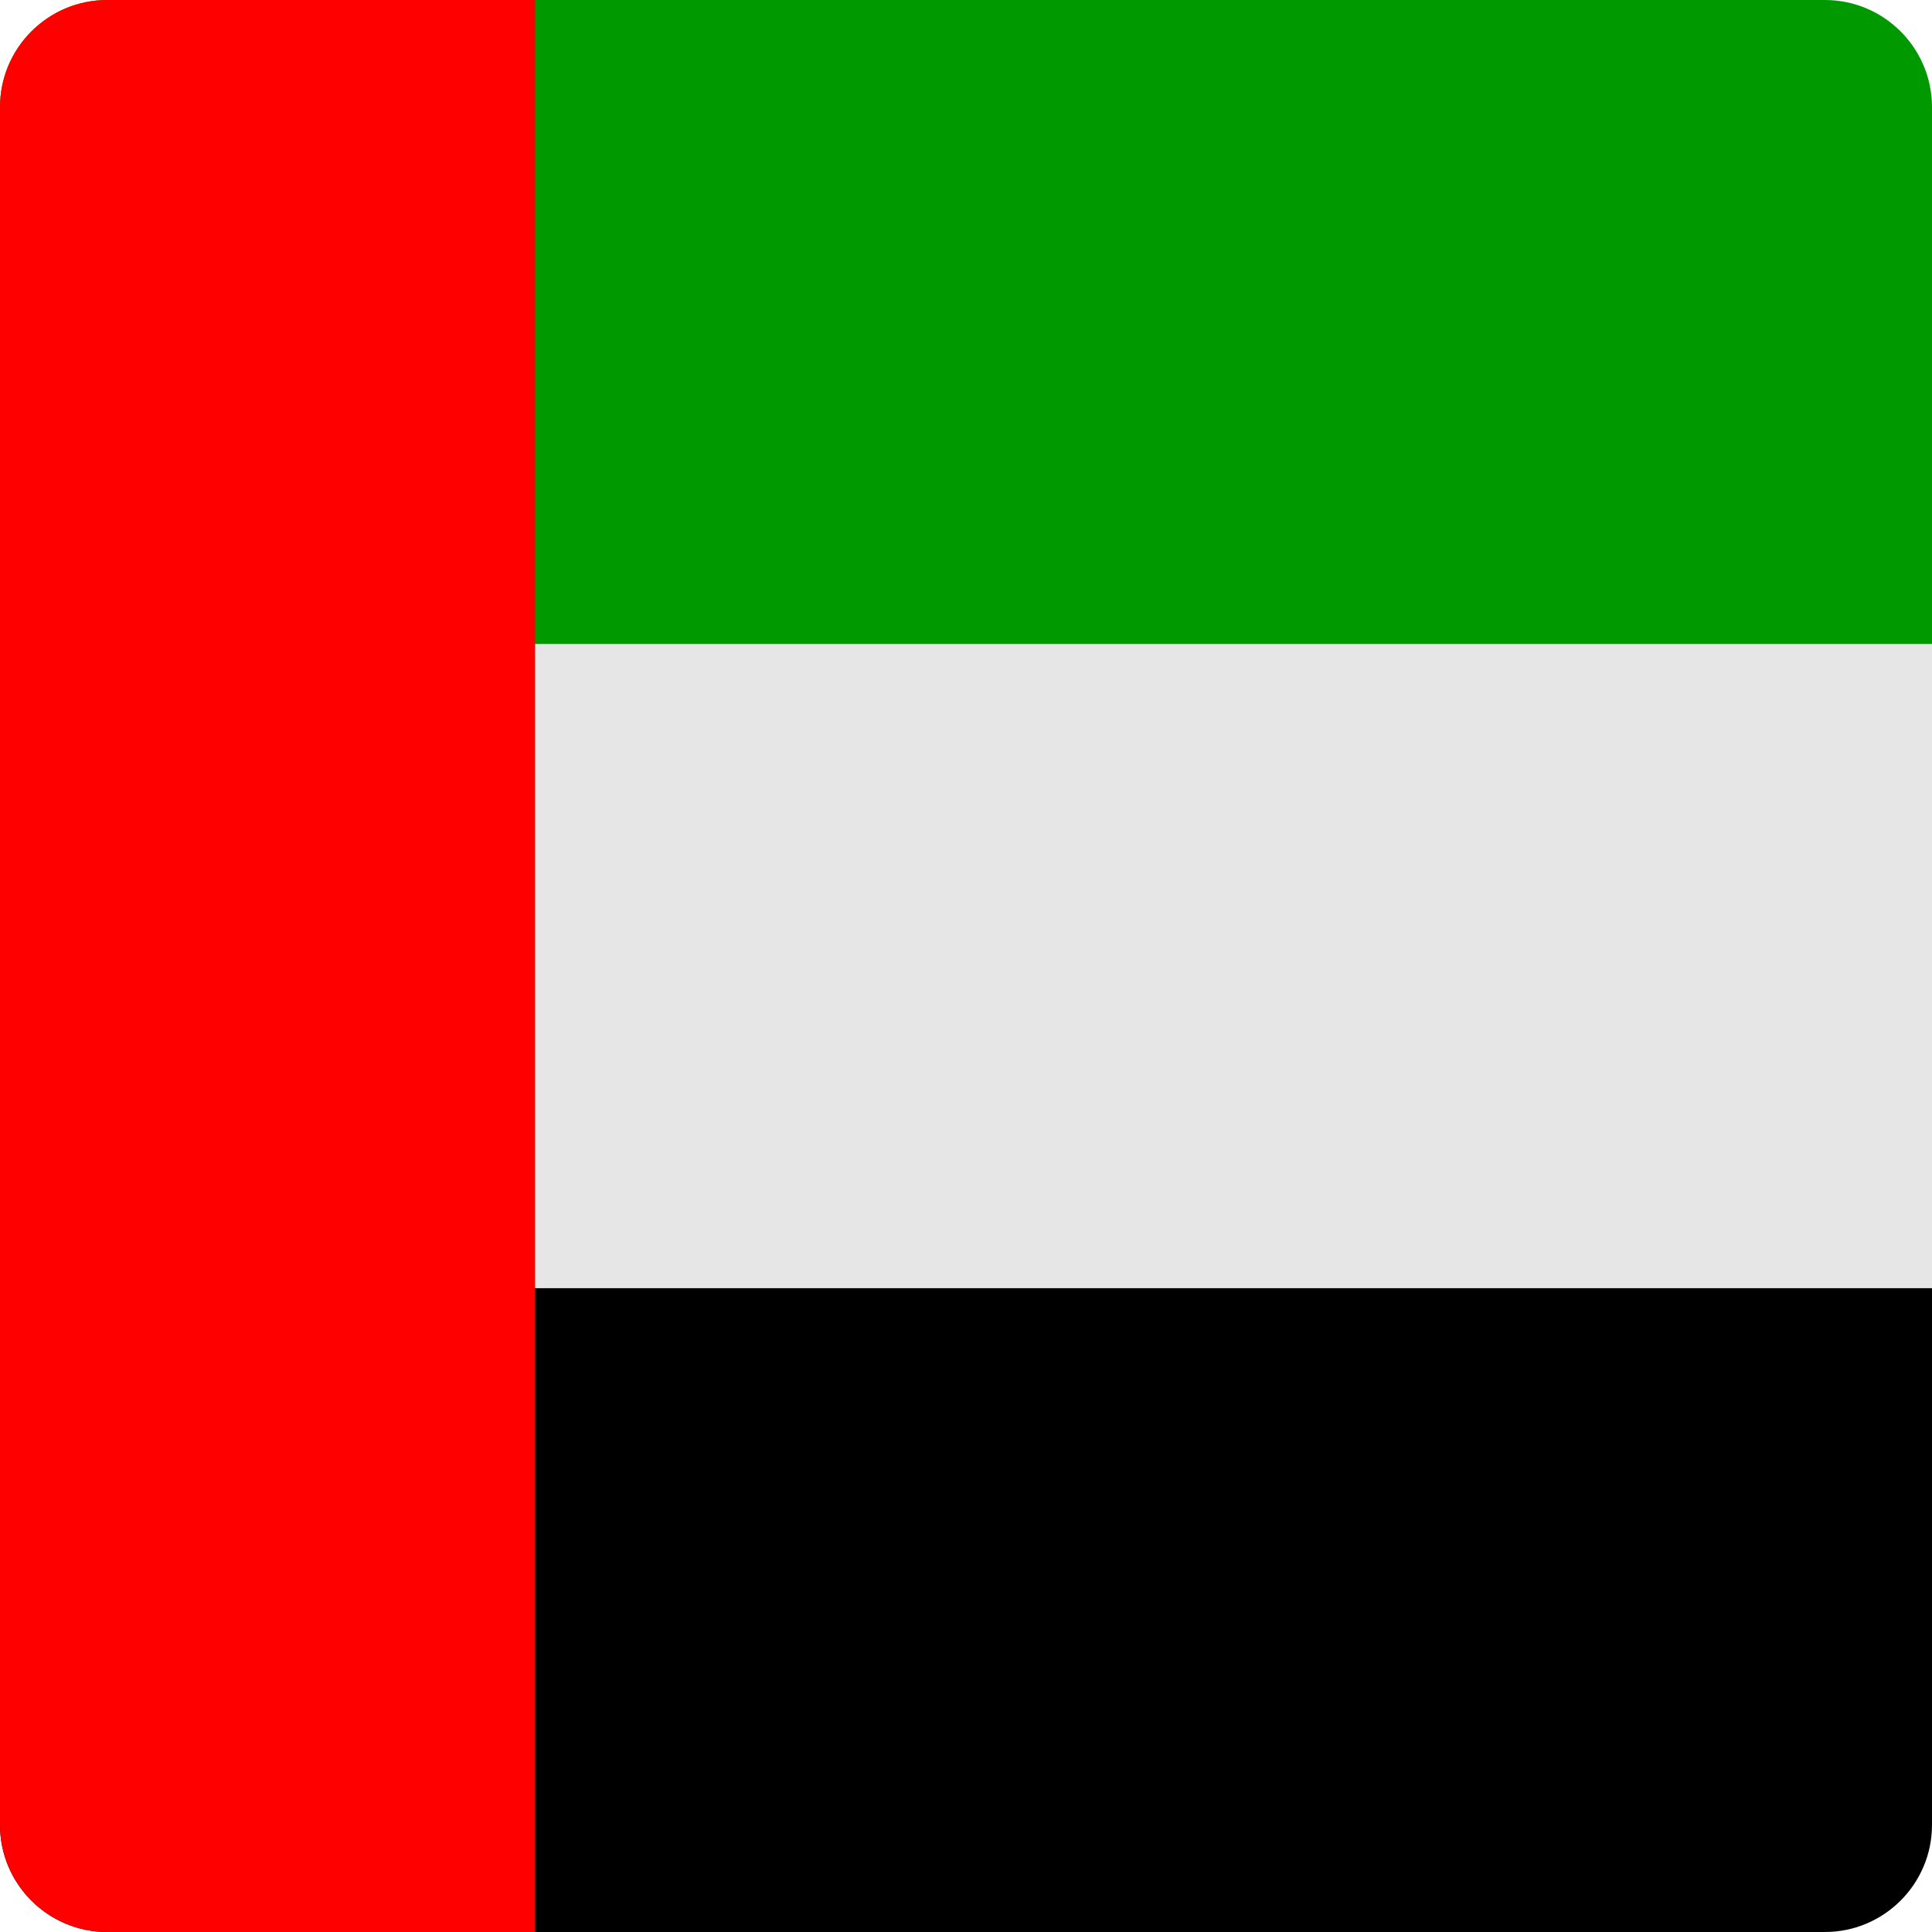
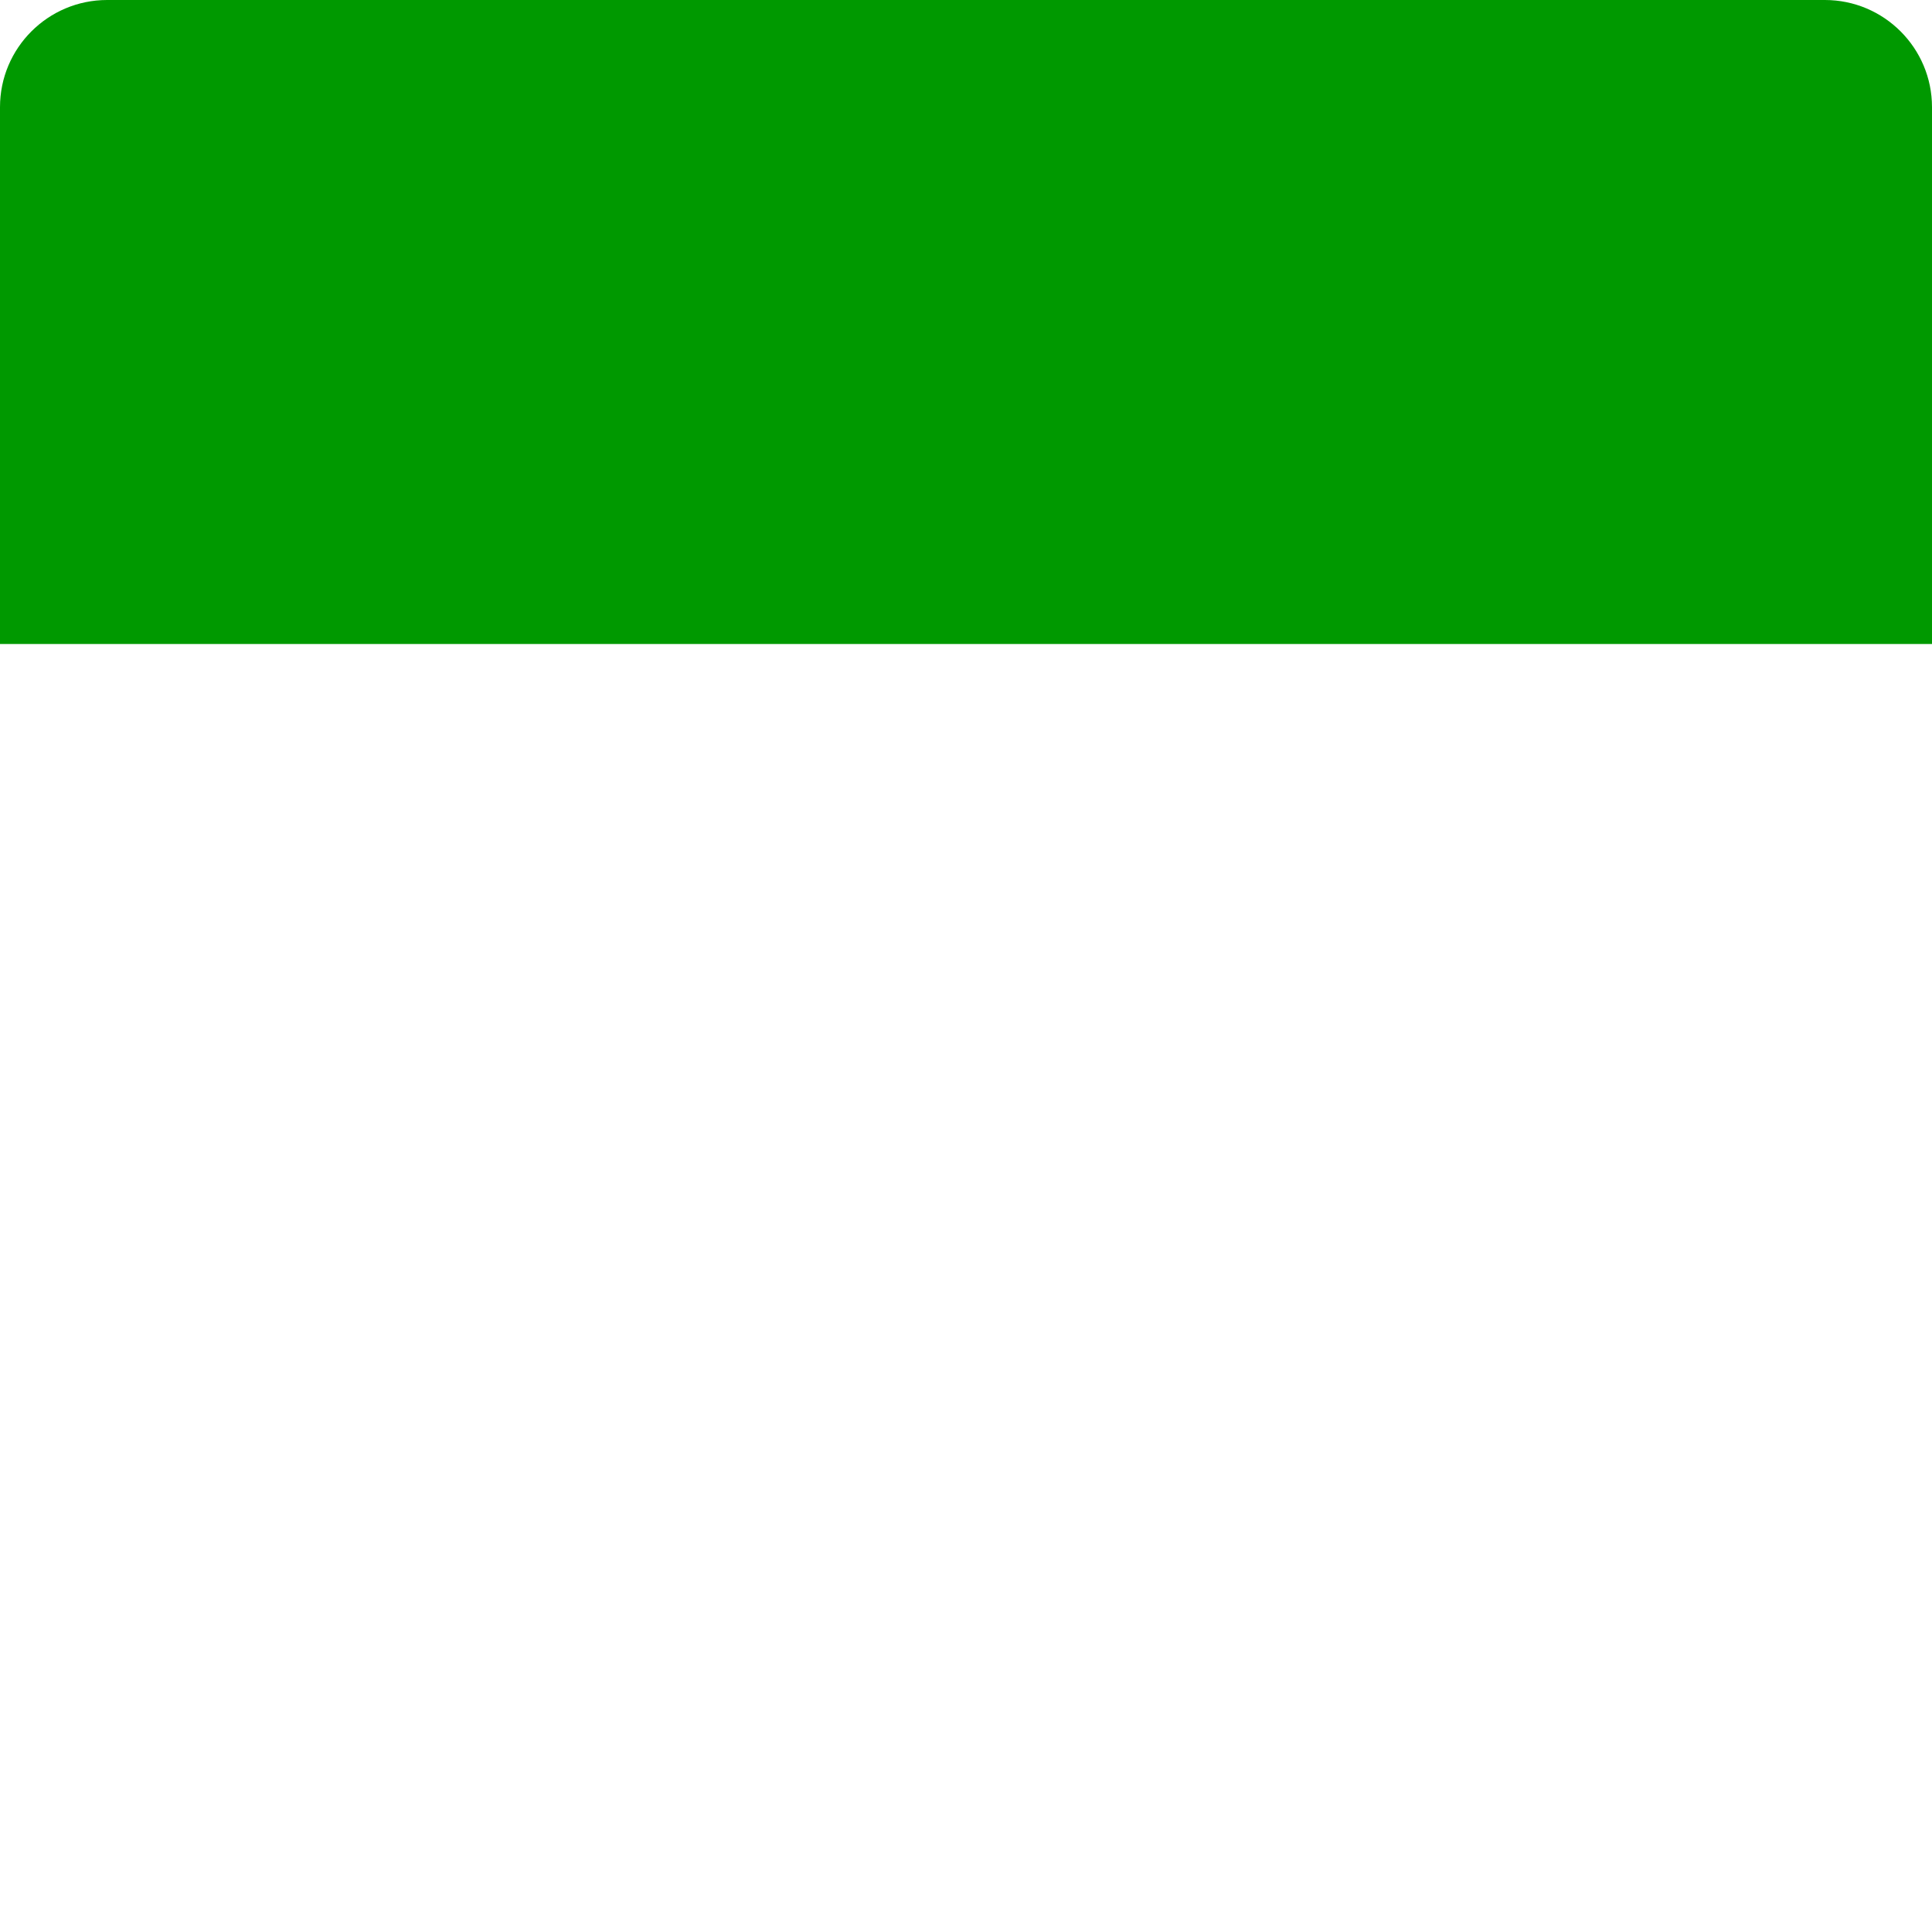
<svg xmlns="http://www.w3.org/2000/svg" xmlns:xlink="http://www.w3.org/1999/xlink" version="1.1" id="Layer_1" x="0px" y="0px" viewBox="0 0 33 33" style="enable-background:new 0 0 33 33;" xml:space="preserve">
  <style type="text/css">

	.st0{clip-path:url(#SVGID_00000176723753464961864930000014972715714957977768_);}

	.st1{fill:#006C35;}

	.st2{fill:#FFFFFF;}

	.st3{clip-path:url(#SVGID_00000181058404187631807290000001232986825804204705_);}

	.st4{fill:#006600;}

	.st5{fill:#BB0000;}

	.st6{fill:#D80027;}

	.st7{fill:#496E2D;}

	.st8{fill:#FFDA44;}

	.st9{fill:#5E9CF7;}

	.st10{fill:#20202D;}

	.st11{fill:#F5F5F5;}

	.st12{fill:#DE3831;}

	.st13{fill:#002395;}

	.st14{fill:#007A4D;}

	.st15{fill:#FFB612;}

	.st16{clip-path:url(#SVGID_00000064351970050355756910000000106137589182955397_);}

	.st17{fill:#FF9811;}

	.st18{clip-path:url(#SVGID_00000090984563455285949400000002356270273466812045_);}

	.st19{fill:#F0F0F0;}

	.st20{clip-path:url(#SVGID_00000037693929148792018300000015369968454997170318_);}

	.st21{clip-path:url(#SVGID_00000090272838765551911940000007619456239029395899_);}

	.st22{fill:#338AF3;}

	.st23{clip-path:url(#SVGID_00000129178104660308514810000000422803199237447089_);}

	.st24{clip-path:url(#SVGID_00000152945464494039921220000001332317489280214970_);}

	.st25{fill:#73AF00;}

	.st26{fill:#2C3591;}

	.st27{fill:#303044;}

	.st28{clip-path:url(#SVGID_00000016788202968632218870000002618514190581779873_);}

	.st29{fill:#6DA544;}

	.st30{fill:#0052B4;}

	.st31{clip-path:url(#SVGID_00000003790726426594096850000009807472457542835329_);}

	.st32{fill:#16994A;}

	.st33{clip-path:url(#SVGID_00000183239459002903431180000001015008616184615583_);}

	.st34{clip-path:url(#SVGID_00000121276604602699769160000013460036247609706373_);}

	.st35{fill:#A2001D;}

	.st36{clip-path:url(#SVGID_00000138545679086792542590000011317845559847361959_);}

	.st37{fill:#E6E6E6;}

	.st38{fill:#009900;}

	.st39{fill:#FF0000;}

	.st40{clip-path:url(#SVGID_00000149368667854837118420000004410023589694557598_);}

	.st41{fill:#2B68C1;}

	.st42{fill:#F9D746;}

	.st43{fill:#242433;}

	.st44{clip-path:url(#SVGID_00000173861141711168133810000013722907879136130714_);}

	.st45{clip-path:url(#SVGID_00000077325034392244474650000000432878081953033872_);}

	.st46{fill:#681937;}

	.st47{clip-path:url(#SVGID_00000168834200625748669360000012651371450741841062_);}

	.st48{fill:#34B8A5;}

</style>
  <g>
    <defs>
      <path id="SVGID_00000072273764962724559580000005826651008618251161_" d="M31.17,33H1.83C0.82,33,0,32.18,0,31.17V1.83    C0,0.82,0.82,0,1.83,0h29.34C32.18,0,33,0.82,33,1.83v29.34C33,32.18,32.18,33,31.17,33z" />
    </defs>
    <clipPath id="SVGID_00000047775856803848111190000004103826180741112451_">
      <use xlink:href="#SVGID_00000072273764962724559580000005826651008618251161_" style="overflow:visible;" />
    </clipPath>
    <g id="Layer_49" style="clip-path:url(#SVGID_00000047775856803848111190000004103826180741112451_);">
-       <path d="M33,33H0V22h33V33z" />
-       <path class="st37" d="M33,22H0V11h33V22z" />
      <path class="st38" d="M33,11H0V0h33V11z" />
-       <path class="st39" d="M9.14,33H0V0h9.14V33z" />
    </g>
  </g>
</svg>